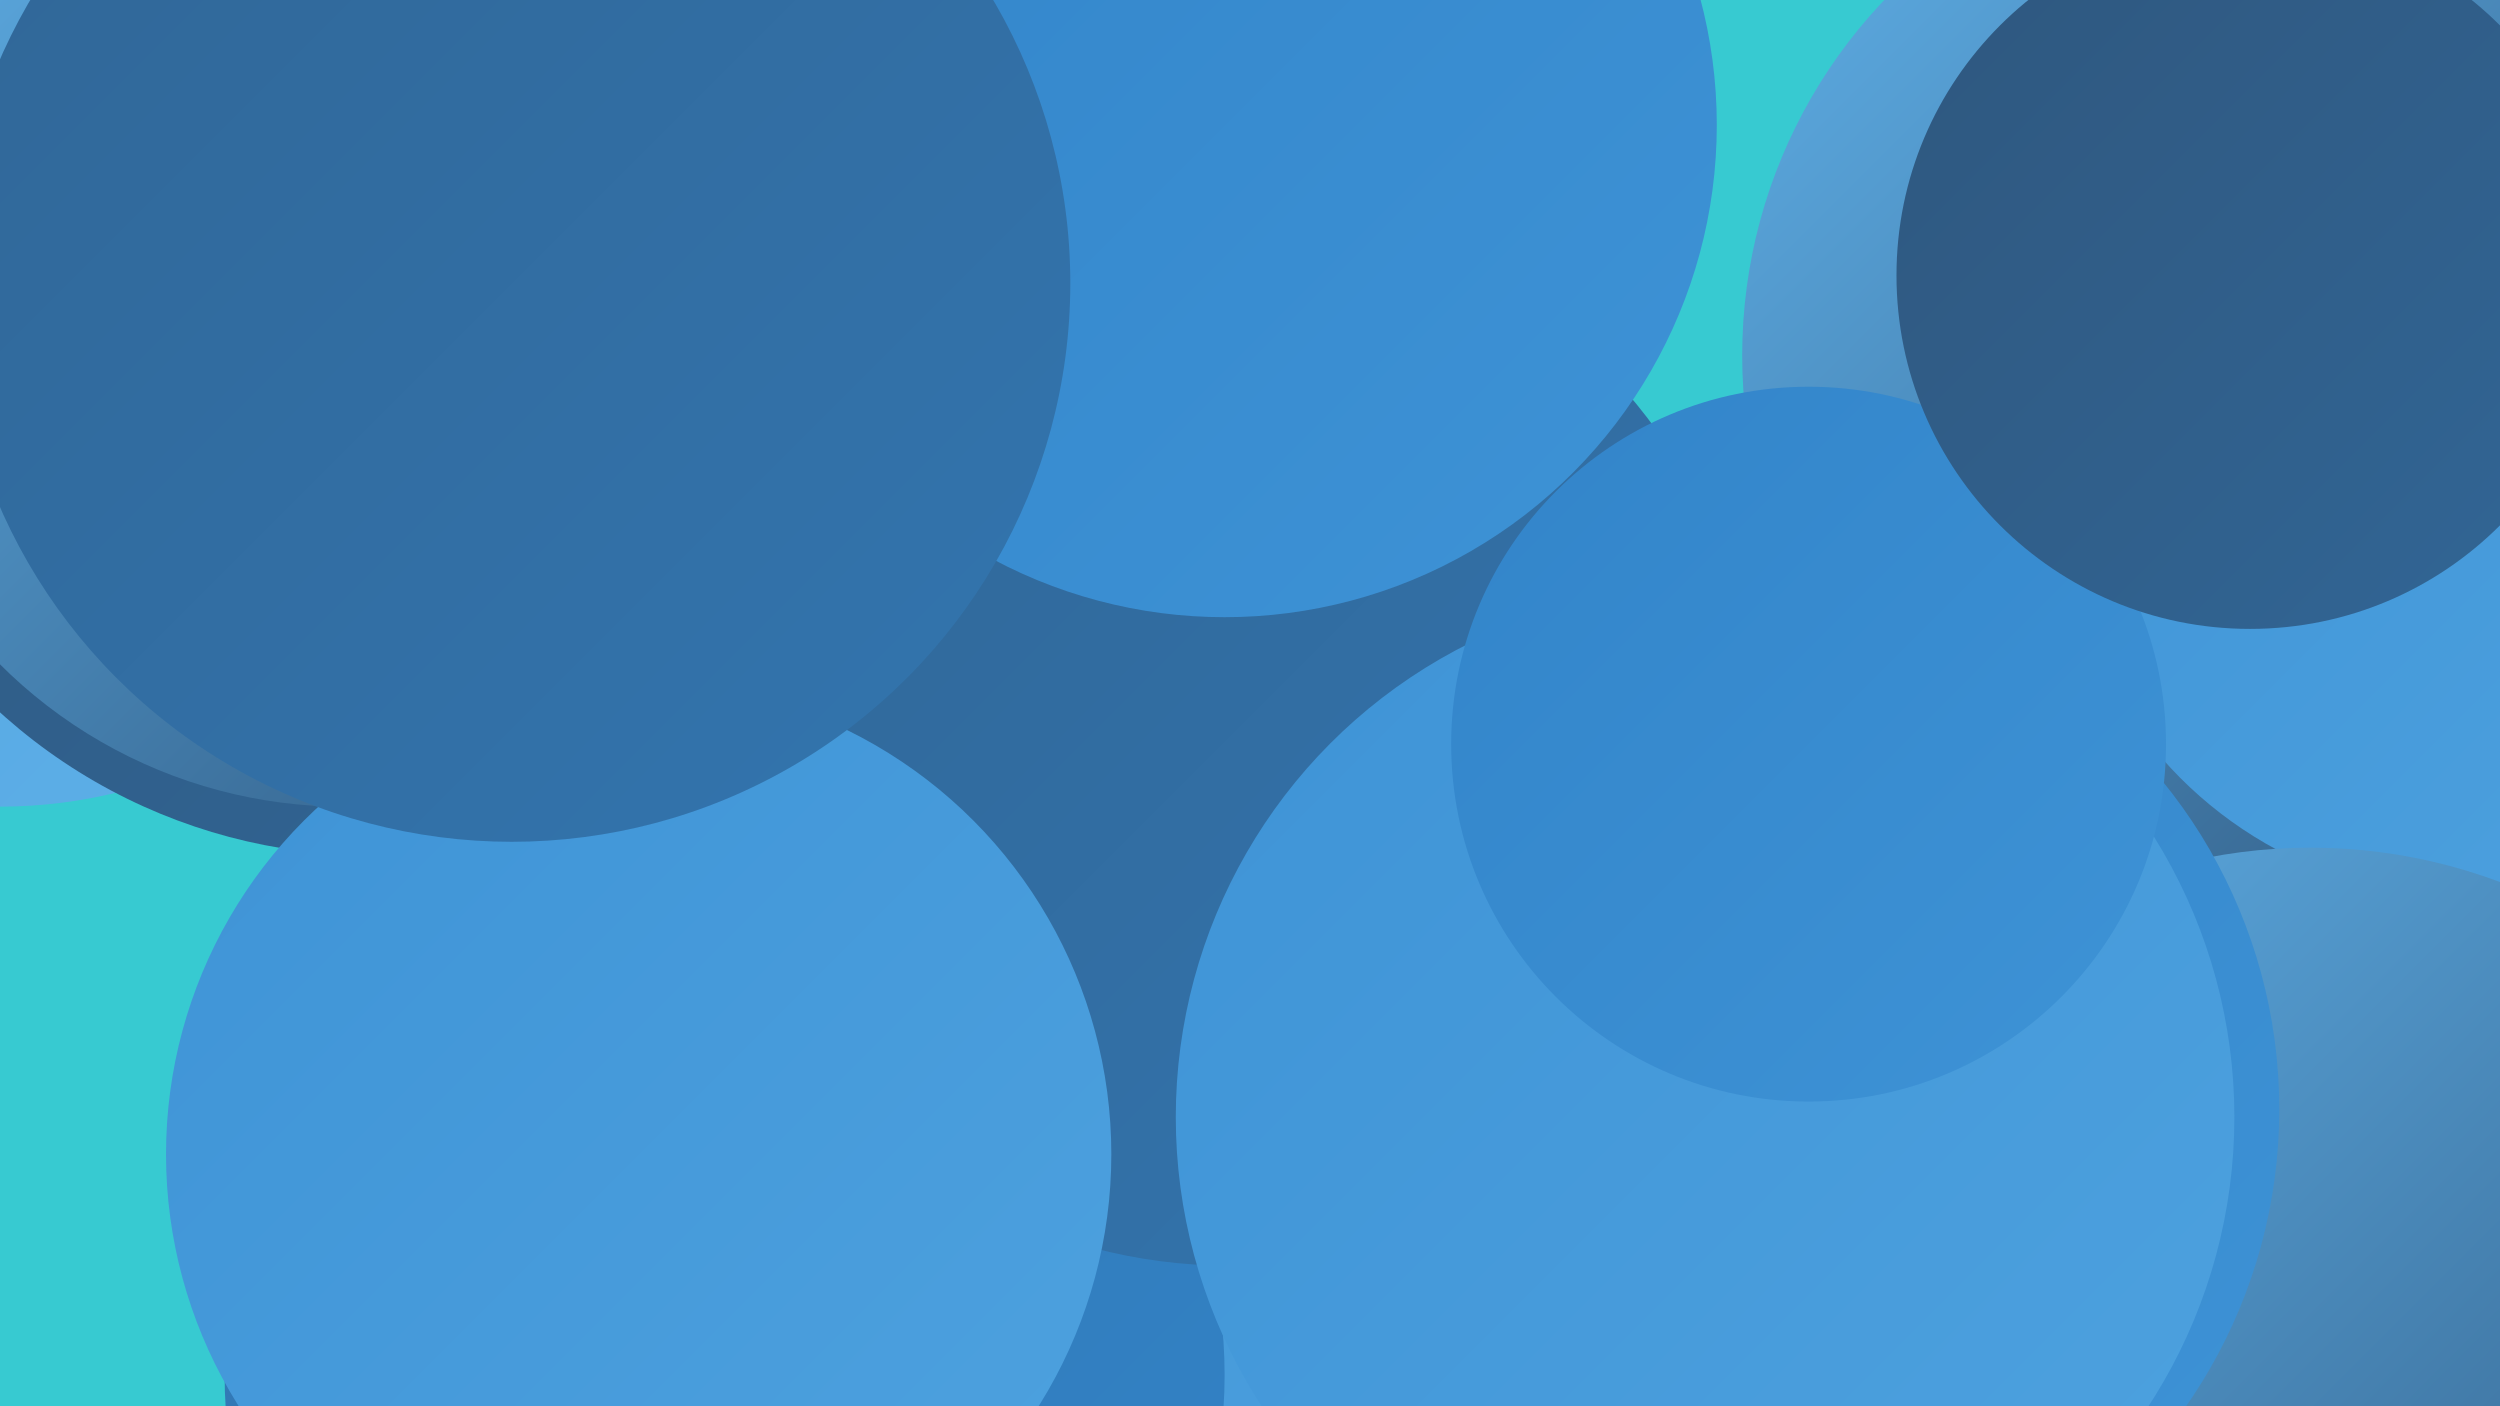
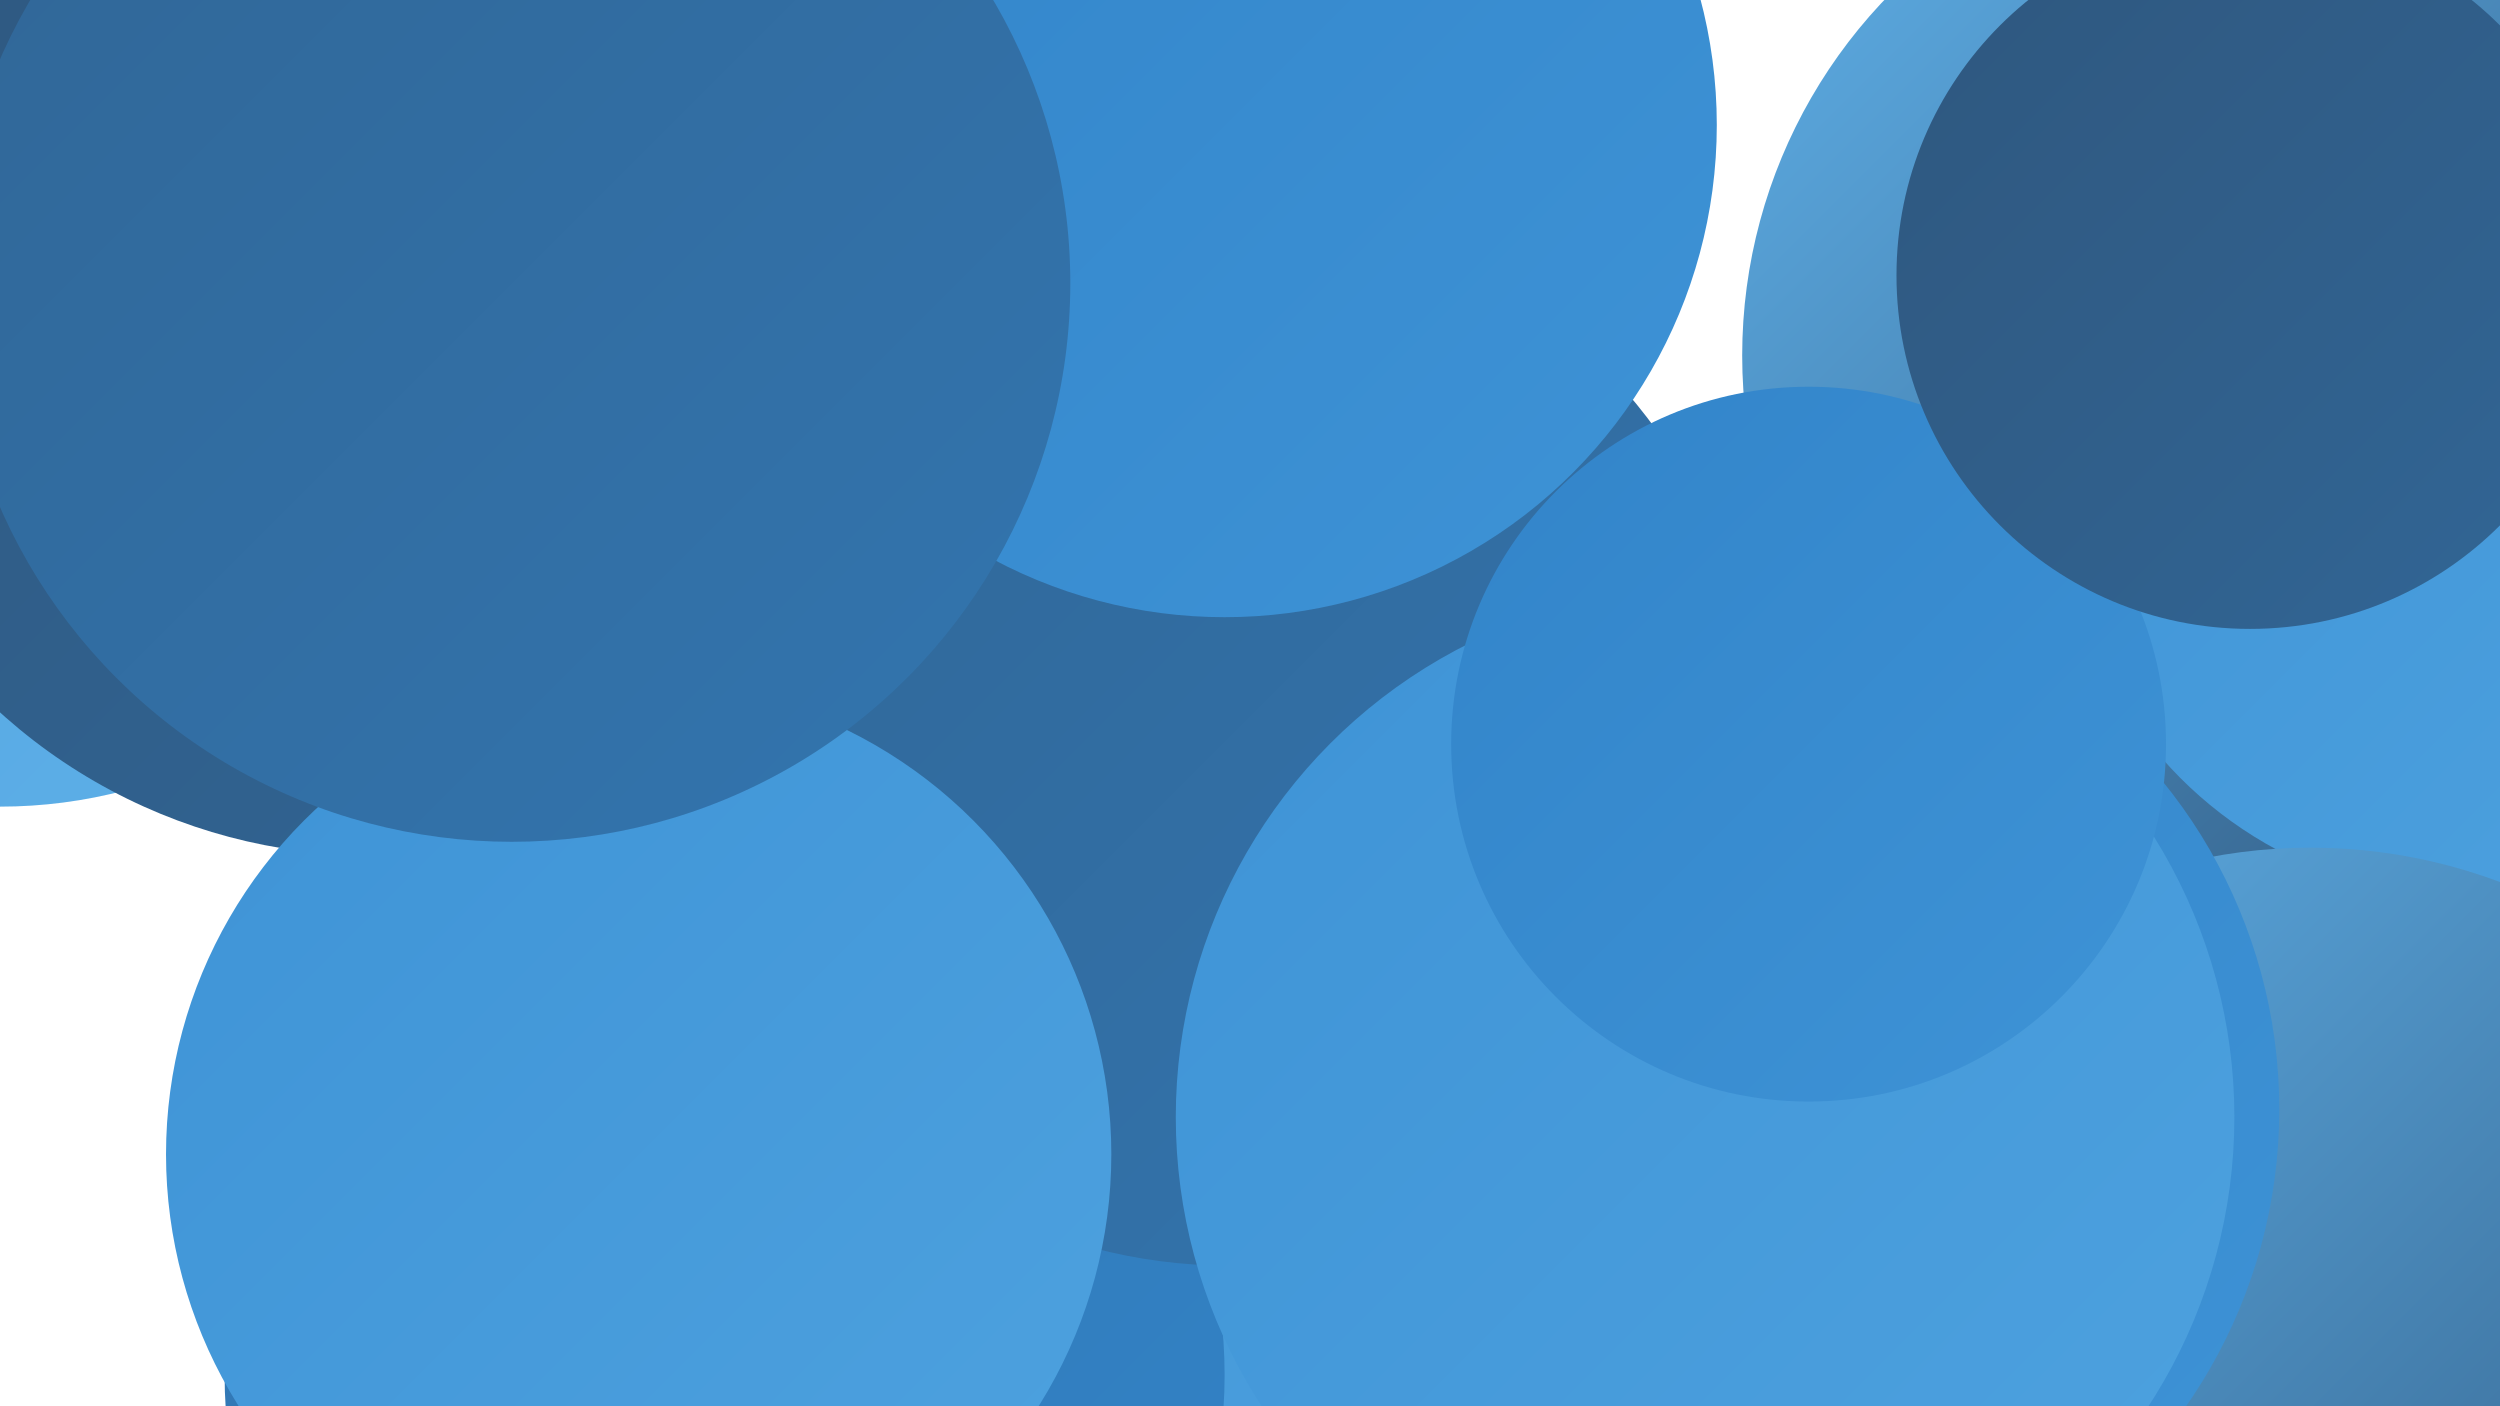
<svg xmlns="http://www.w3.org/2000/svg" width="1280" height="720">
  <defs>
    <linearGradient id="grad0" x1="0%" y1="0%" x2="100%" y2="100%">
      <stop offset="0%" style="stop-color:#2f577e;stop-opacity:1" />
      <stop offset="100%" style="stop-color:#316696;stop-opacity:1" />
    </linearGradient>
    <linearGradient id="grad1" x1="0%" y1="0%" x2="100%" y2="100%">
      <stop offset="0%" style="stop-color:#316696;stop-opacity:1" />
      <stop offset="100%" style="stop-color:#3275af;stop-opacity:1" />
    </linearGradient>
    <linearGradient id="grad2" x1="0%" y1="0%" x2="100%" y2="100%">
      <stop offset="0%" style="stop-color:#3275af;stop-opacity:1" />
      <stop offset="100%" style="stop-color:#3284c9;stop-opacity:1" />
    </linearGradient>
    <linearGradient id="grad3" x1="0%" y1="0%" x2="100%" y2="100%">
      <stop offset="0%" style="stop-color:#3284c9;stop-opacity:1" />
      <stop offset="100%" style="stop-color:#3e93d6;stop-opacity:1" />
    </linearGradient>
    <linearGradient id="grad4" x1="0%" y1="0%" x2="100%" y2="100%">
      <stop offset="0%" style="stop-color:#3e93d6;stop-opacity:1" />
      <stop offset="100%" style="stop-color:#4ea2df;stop-opacity:1" />
    </linearGradient>
    <linearGradient id="grad5" x1="0%" y1="0%" x2="100%" y2="100%">
      <stop offset="0%" style="stop-color:#4ea2df;stop-opacity:1" />
      <stop offset="100%" style="stop-color:#5fb0e8;stop-opacity:1" />
    </linearGradient>
    <linearGradient id="grad6" x1="0%" y1="0%" x2="100%" y2="100%">
      <stop offset="0%" style="stop-color:#5fb0e8;stop-opacity:1" />
      <stop offset="100%" style="stop-color:#2f577e;stop-opacity:1" />
    </linearGradient>
  </defs>
-   <rect width="1280" height="720" fill="#37cad1" />
  <circle cx="1097" cy="703" r="228" fill="url(#grad0)" />
  <circle cx="1156" cy="182" r="264" fill="url(#grad6)" />
  <circle cx="601" cy="633" r="244" fill="url(#grad4)" />
-   <circle cx="460" cy="372" r="286" fill="url(#grad3)" />
-   <circle cx="918" cy="640" r="239" fill="url(#grad0)" />
  <circle cx="371" cy="704" r="256" fill="url(#grad2)" />
  <circle cx="1265" cy="250" r="210" fill="url(#grad4)" />
-   <circle cx="319" cy="94" r="249" fill="url(#grad3)" />
  <circle cx="0" cy="162" r="251" fill="url(#grad5)" />
  <circle cx="1183" cy="710" r="276" fill="url(#grad6)" />
  <circle cx="629" cy="378" r="270" fill="url(#grad1)" />
  <circle cx="190" cy="155" r="283" fill="url(#grad0)" />
  <circle cx="901" cy="568" r="266" fill="url(#grad3)" />
-   <circle cx="176" cy="164" r="249" fill="url(#grad6)" />
  <circle cx="627" cy="64" r="252" fill="url(#grad3)" />
  <circle cx="327" cy="591" r="242" fill="url(#grad4)" />
  <circle cx="262" cy="145" r="286" fill="url(#grad1)" />
  <circle cx="873" cy="572" r="271" fill="url(#grad4)" />
  <circle cx="926" cy="381" r="183" fill="url(#grad3)" />
  <circle cx="1152" cy="141" r="181" fill="url(#grad0)" />
</svg>